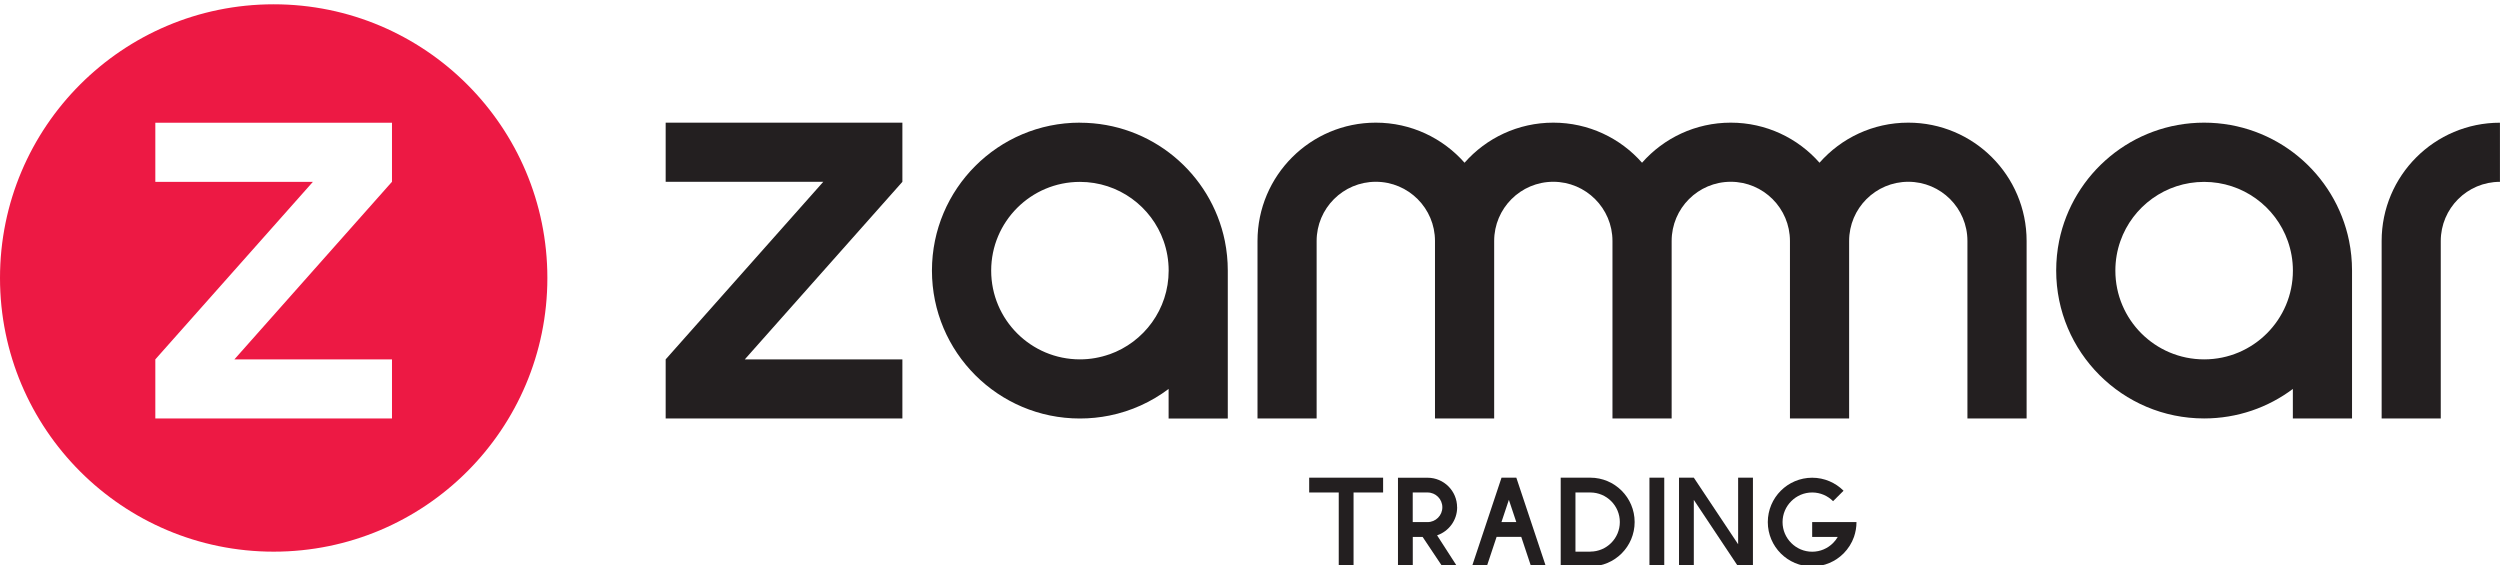
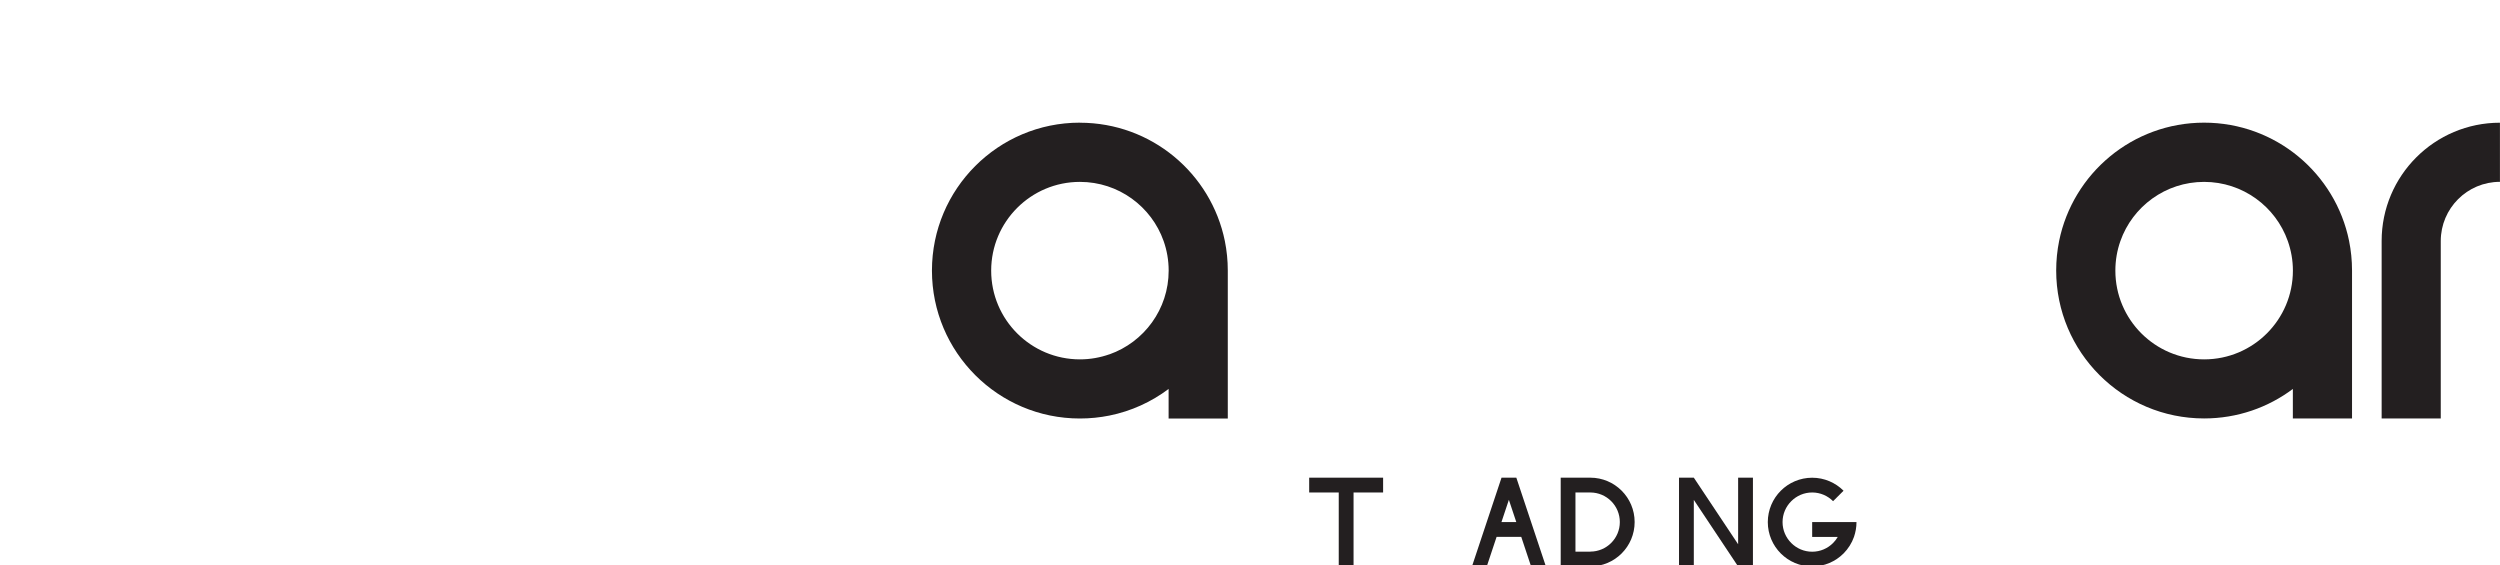
<svg xmlns="http://www.w3.org/2000/svg" id="Layer_1" version="1.1" viewBox="0 0 442.3 100">
  <defs>
    <style>
      .st0 {
        fill: #231f20;
      }

      .st1 {
        fill: #ed1944;
      }
    </style>
  </defs>
-   <path class="st1" d="M48.42.76C21.68.76,0,22.44,0,49.18s21.68,48.42,48.42,48.42,48.42-21.68,48.42-48.42S75.16.76,48.42.76ZM69.36,32.17h-.02,0s-27.87,31.41-27.87,31.41h27.88v10.46H27.48v-10.46l27.88-31.41h-27.88v-10.46h41.87v10.46Z" />
  <g>
-     <polygon class="st0" points="117.77 32.17 145.65 32.17 117.77 63.58 117.77 74.04 159.65 74.04 159.65 63.58 131.77 63.58 159.64 32.18 159.63 32.17 159.65 32.17 159.65 21.7 117.77 21.7 117.77 32.17" />
    <path class="st0" d="M191.05,21.7c-14.45,0-26.17,11.72-26.17,26.17s11.72,26.17,26.17,26.17c1.79,0,3.54-.18,5.23-.52,3.87-.78,7.43-2.42,10.47-4.71v5.23h10.47v-26.17c0-1.79-.18-3.54-.52-5.23-2.43-11.95-12.99-20.93-25.65-20.93ZM196.29,62.68c-1.64.58-3.4.9-5.23.9-8.67,0-15.7-7.03-15.7-15.7s7.03-15.7,15.7-15.7c6.84,0,12.66,4.37,14.81,10.47.58,1.64.89,3.4.89,5.23,0,6.84-4.37,12.65-10.47,14.81Z" />
-     <path class="st0" d="M337.61,21.7c-6.26,0-11.87,2.74-15.7,7.09-3.83-4.35-9.45-7.09-15.7-7.09s-11.87,2.74-15.7,7.09c-3.83-4.35-9.45-7.09-15.7-7.09s-11.87,2.74-15.7,7.09c-3.84-4.35-9.45-7.09-15.7-7.09-11.56,0-20.93,9.37-20.93,20.93v31.4h10.46v-31.4c0-5.78,4.69-10.47,10.47-10.47s10.47,4.69,10.47,10.47v31.4h10.47v-31.4c0-5.78,4.69-10.47,10.46-10.47s10.47,4.69,10.47,10.47v31.4h10.47v-31.4c0-5.78,4.69-10.47,10.46-10.47s10.47,4.69,10.47,10.47v31.4h10.47v-31.4c0-5.78,4.69-10.47,10.47-10.47s10.46,4.69,10.46,10.47v31.4h10.47v-31.4c0-11.56-9.37-20.93-20.93-20.93Z" />
    <path class="st0" d="M389.95,21.7c-12.66,0-23.22,8.99-25.65,20.93-.34,1.69-.52,3.44-.52,5.23,0,14.45,11.72,26.17,26.17,26.17,5.89,0,11.33-1.94,15.7-5.22v5.22h10.47v-26.17c0-1.79-.18-3.54-.52-5.23-2.42-11.95-12.99-20.93-25.65-20.93ZM389.95,63.58c-8.67,0-15.7-7.03-15.7-15.7,0-1.83.31-3.6.89-5.23,2.15-6.1,7.97-10.47,14.81-10.47s12.66,4.37,14.81,10.47c.58,1.64.9,3.4.9,5.23,0,8.67-7.03,15.7-15.7,15.7Z" />
    <path class="st0" d="M421.36,42.64v31.4h10.46v-31.4c0-5.78,4.69-10.47,10.47-10.47v-10.46c-11.56,0-20.93,9.37-20.93,20.93Z" />
  </g>
  <g>
    <polygon class="st0" points="244.7 84.51 244.7 87.13 239.47 87.13 239.47 100.22 236.85 100.22 236.85 87.13 231.62 87.13 231.62 84.51 244.7 84.51" />
-     <path class="st0" d="M257.79,89.75c0-2.89-2.34-5.23-5.23-5.23h-5.23v15.7h2.62v-5.23h1.74l3.49,5.23h2.62l-3.55-5.51c2.06-.7,3.55-2.65,3.55-4.96ZM249.94,92.36v-5.23h2.62c1.45,0,2.62,1.17,2.62,2.62s-1.17,2.62-2.62,2.62h-2.62Z" />
-     <rect class="st0" x="291.82" y="84.51" width="2.62" height="15.7" />
    <polygon class="st0" points="310.13 84.51 310.13 100.22 307.51 100.22 299.67 88.44 299.67 100.22 297.05 100.22 297.05 84.51 299.67 84.51 307.51 96.29 307.51 84.51 310.13 84.51" />
    <path class="st0" d="M268.26,84.51h-2.61l-5.23,15.7h2.62l1.74-5.23h4.36l1.74,5.23h2.62l-5.23-15.7ZM265.64,92.36l1.31-3.93,1.31,3.93h-2.62Z" />
    <path class="st0" d="M281.35,84.51h-5.23v15.7h5.23c4.34,0,7.85-3.51,7.85-7.85s-3.52-7.85-7.85-7.85ZM281.35,97.6h-2.62v-10.47h2.62c2.89,0,5.23,2.34,5.23,5.23s-2.34,5.23-5.23,5.23Z" />
    <path class="st0" d="M328.45,92.36c0,.92-.16,1.8-.44,2.62-.39,1.12-1.04,2.12-1.85,2.94-1.42,1.42-3.39,2.3-5.55,2.3s-4.13-.88-5.55-2.3c-1.42-1.42-2.3-3.39-2.3-5.55s.88-4.13,2.3-5.55c1.42-1.42,3.39-2.3,5.55-2.3s4.13.88,5.55,2.3l-1.85,1.85c-.95-.95-2.25-1.54-3.7-1.54s-2.75.59-3.7,1.54c-.95.95-1.54,2.25-1.54,3.7s.59,2.75,1.54,3.7c.95.95,2.25,1.54,3.7,1.54s2.75-.59,3.7-1.54c.32-.32.6-.68.83-1.08h-4.53v-2.62h7.85Z" />
  </g>
</svg>